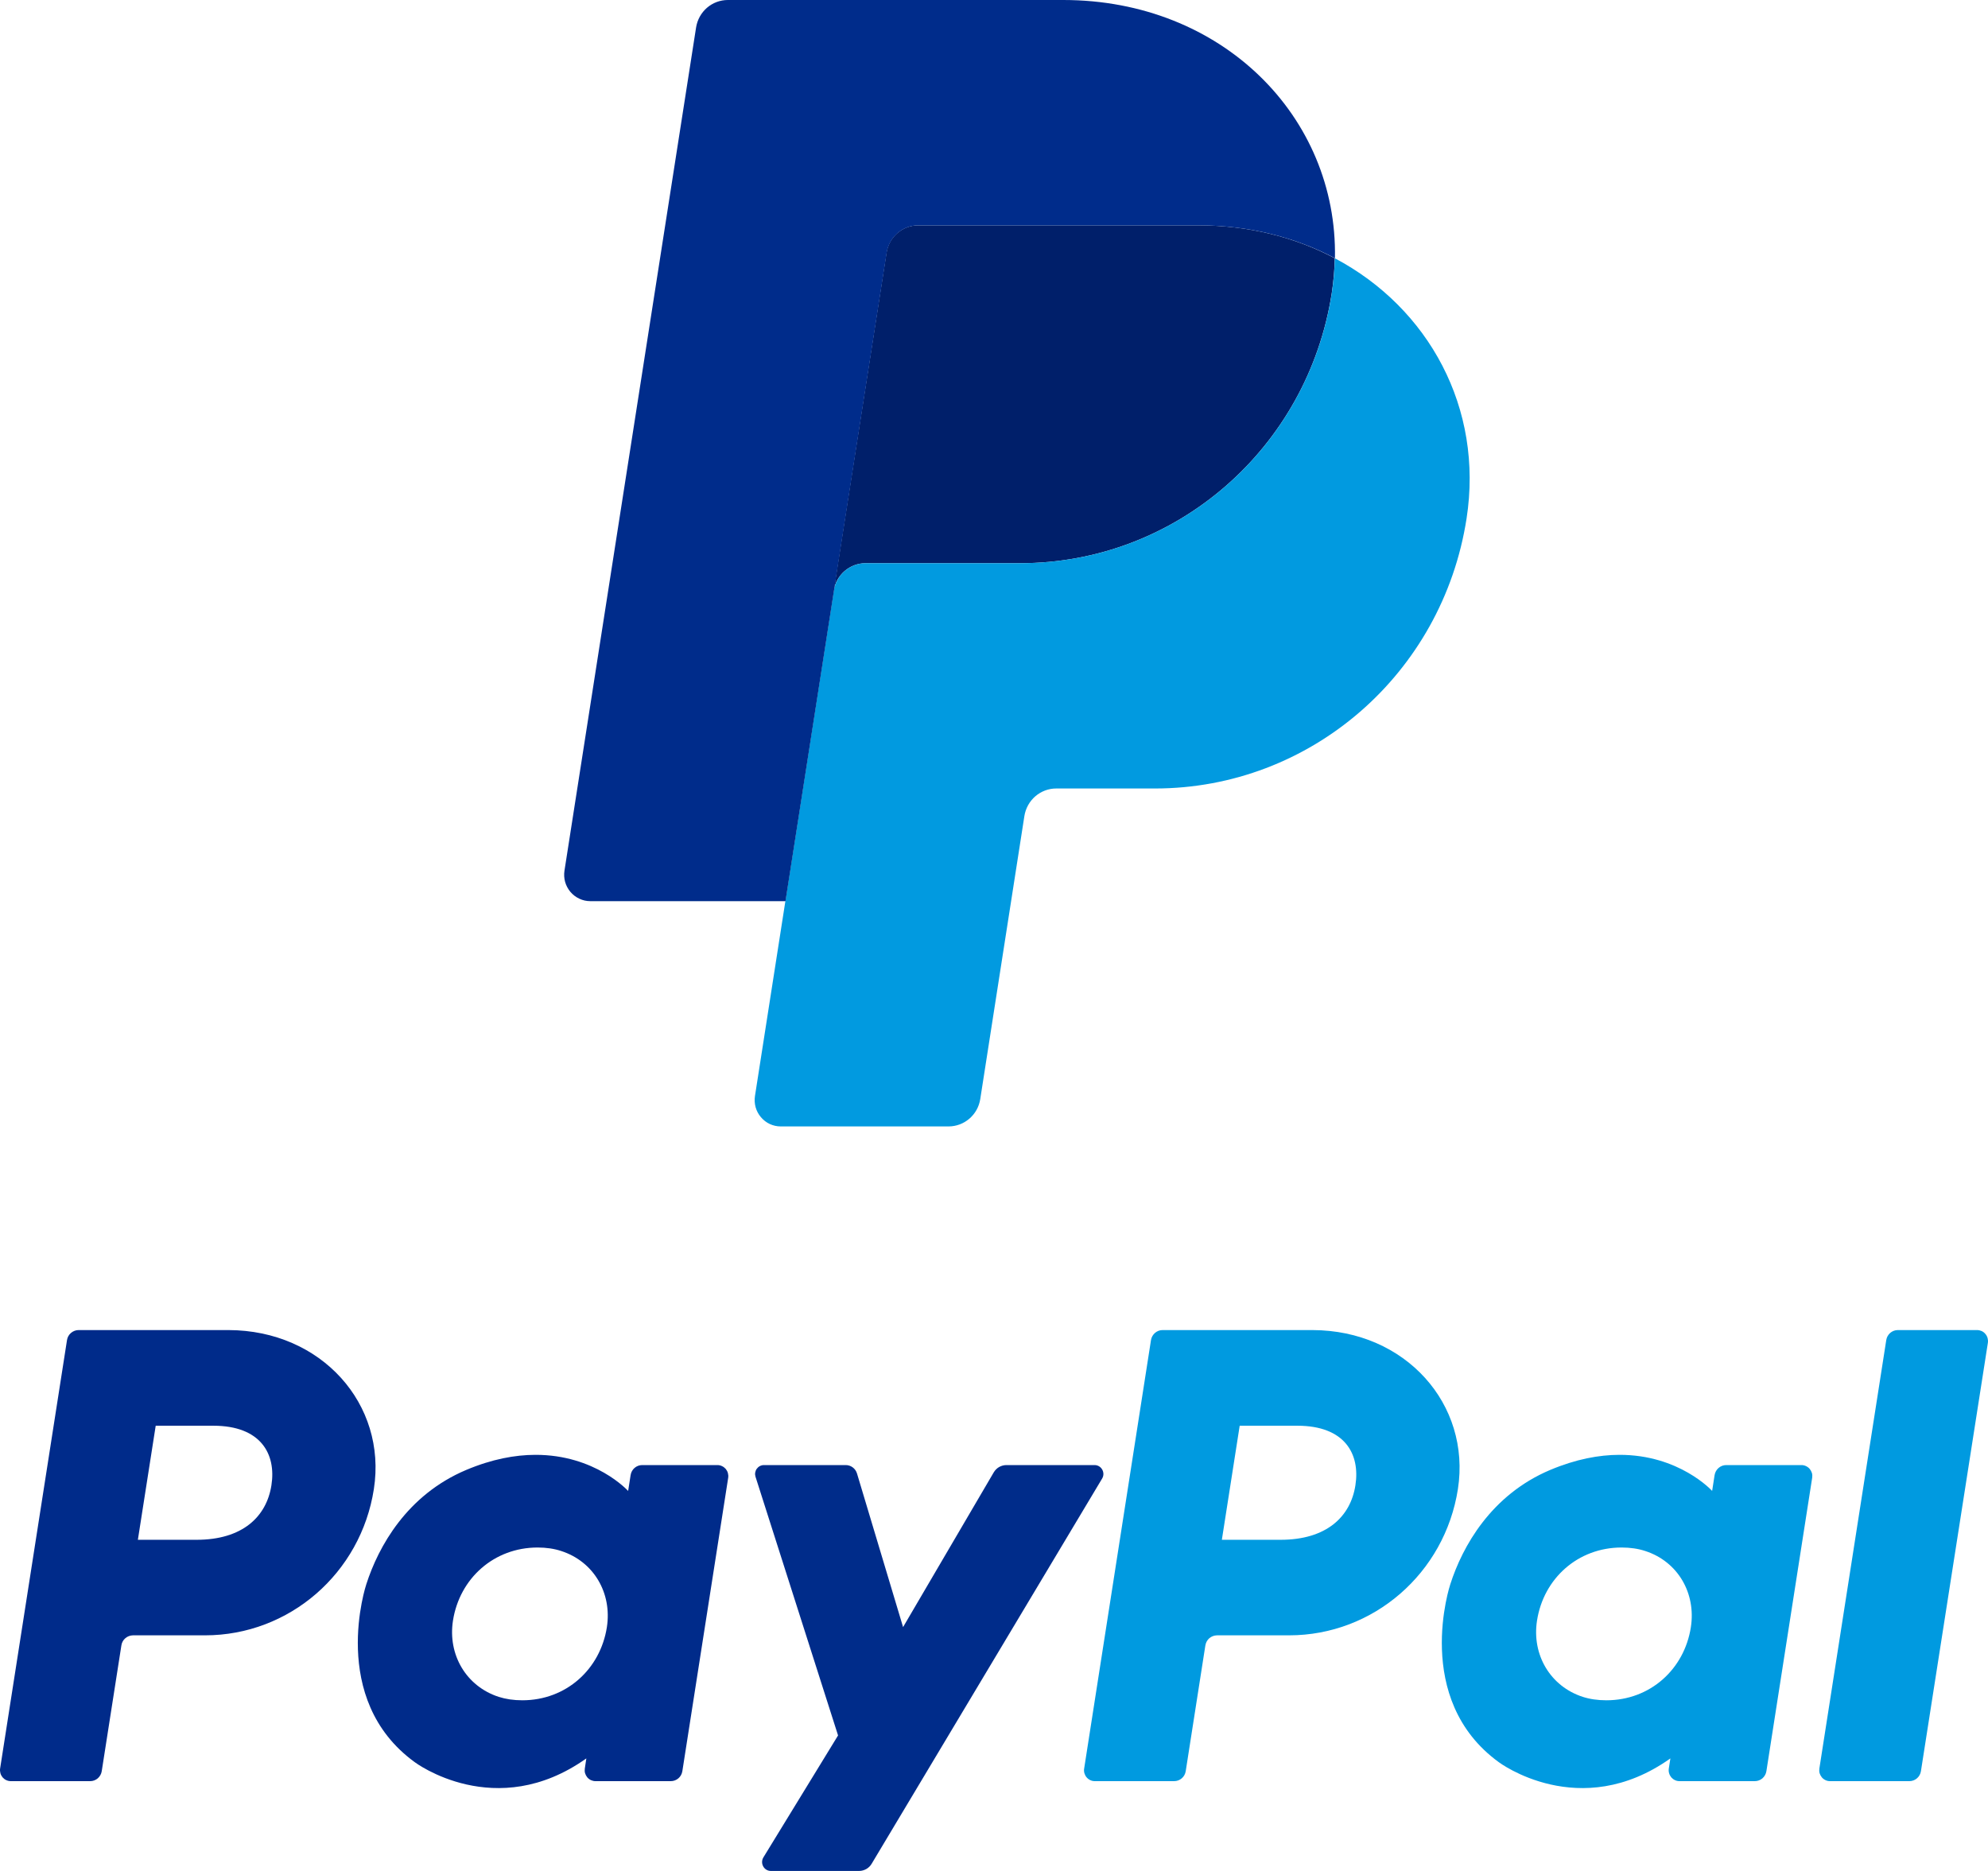
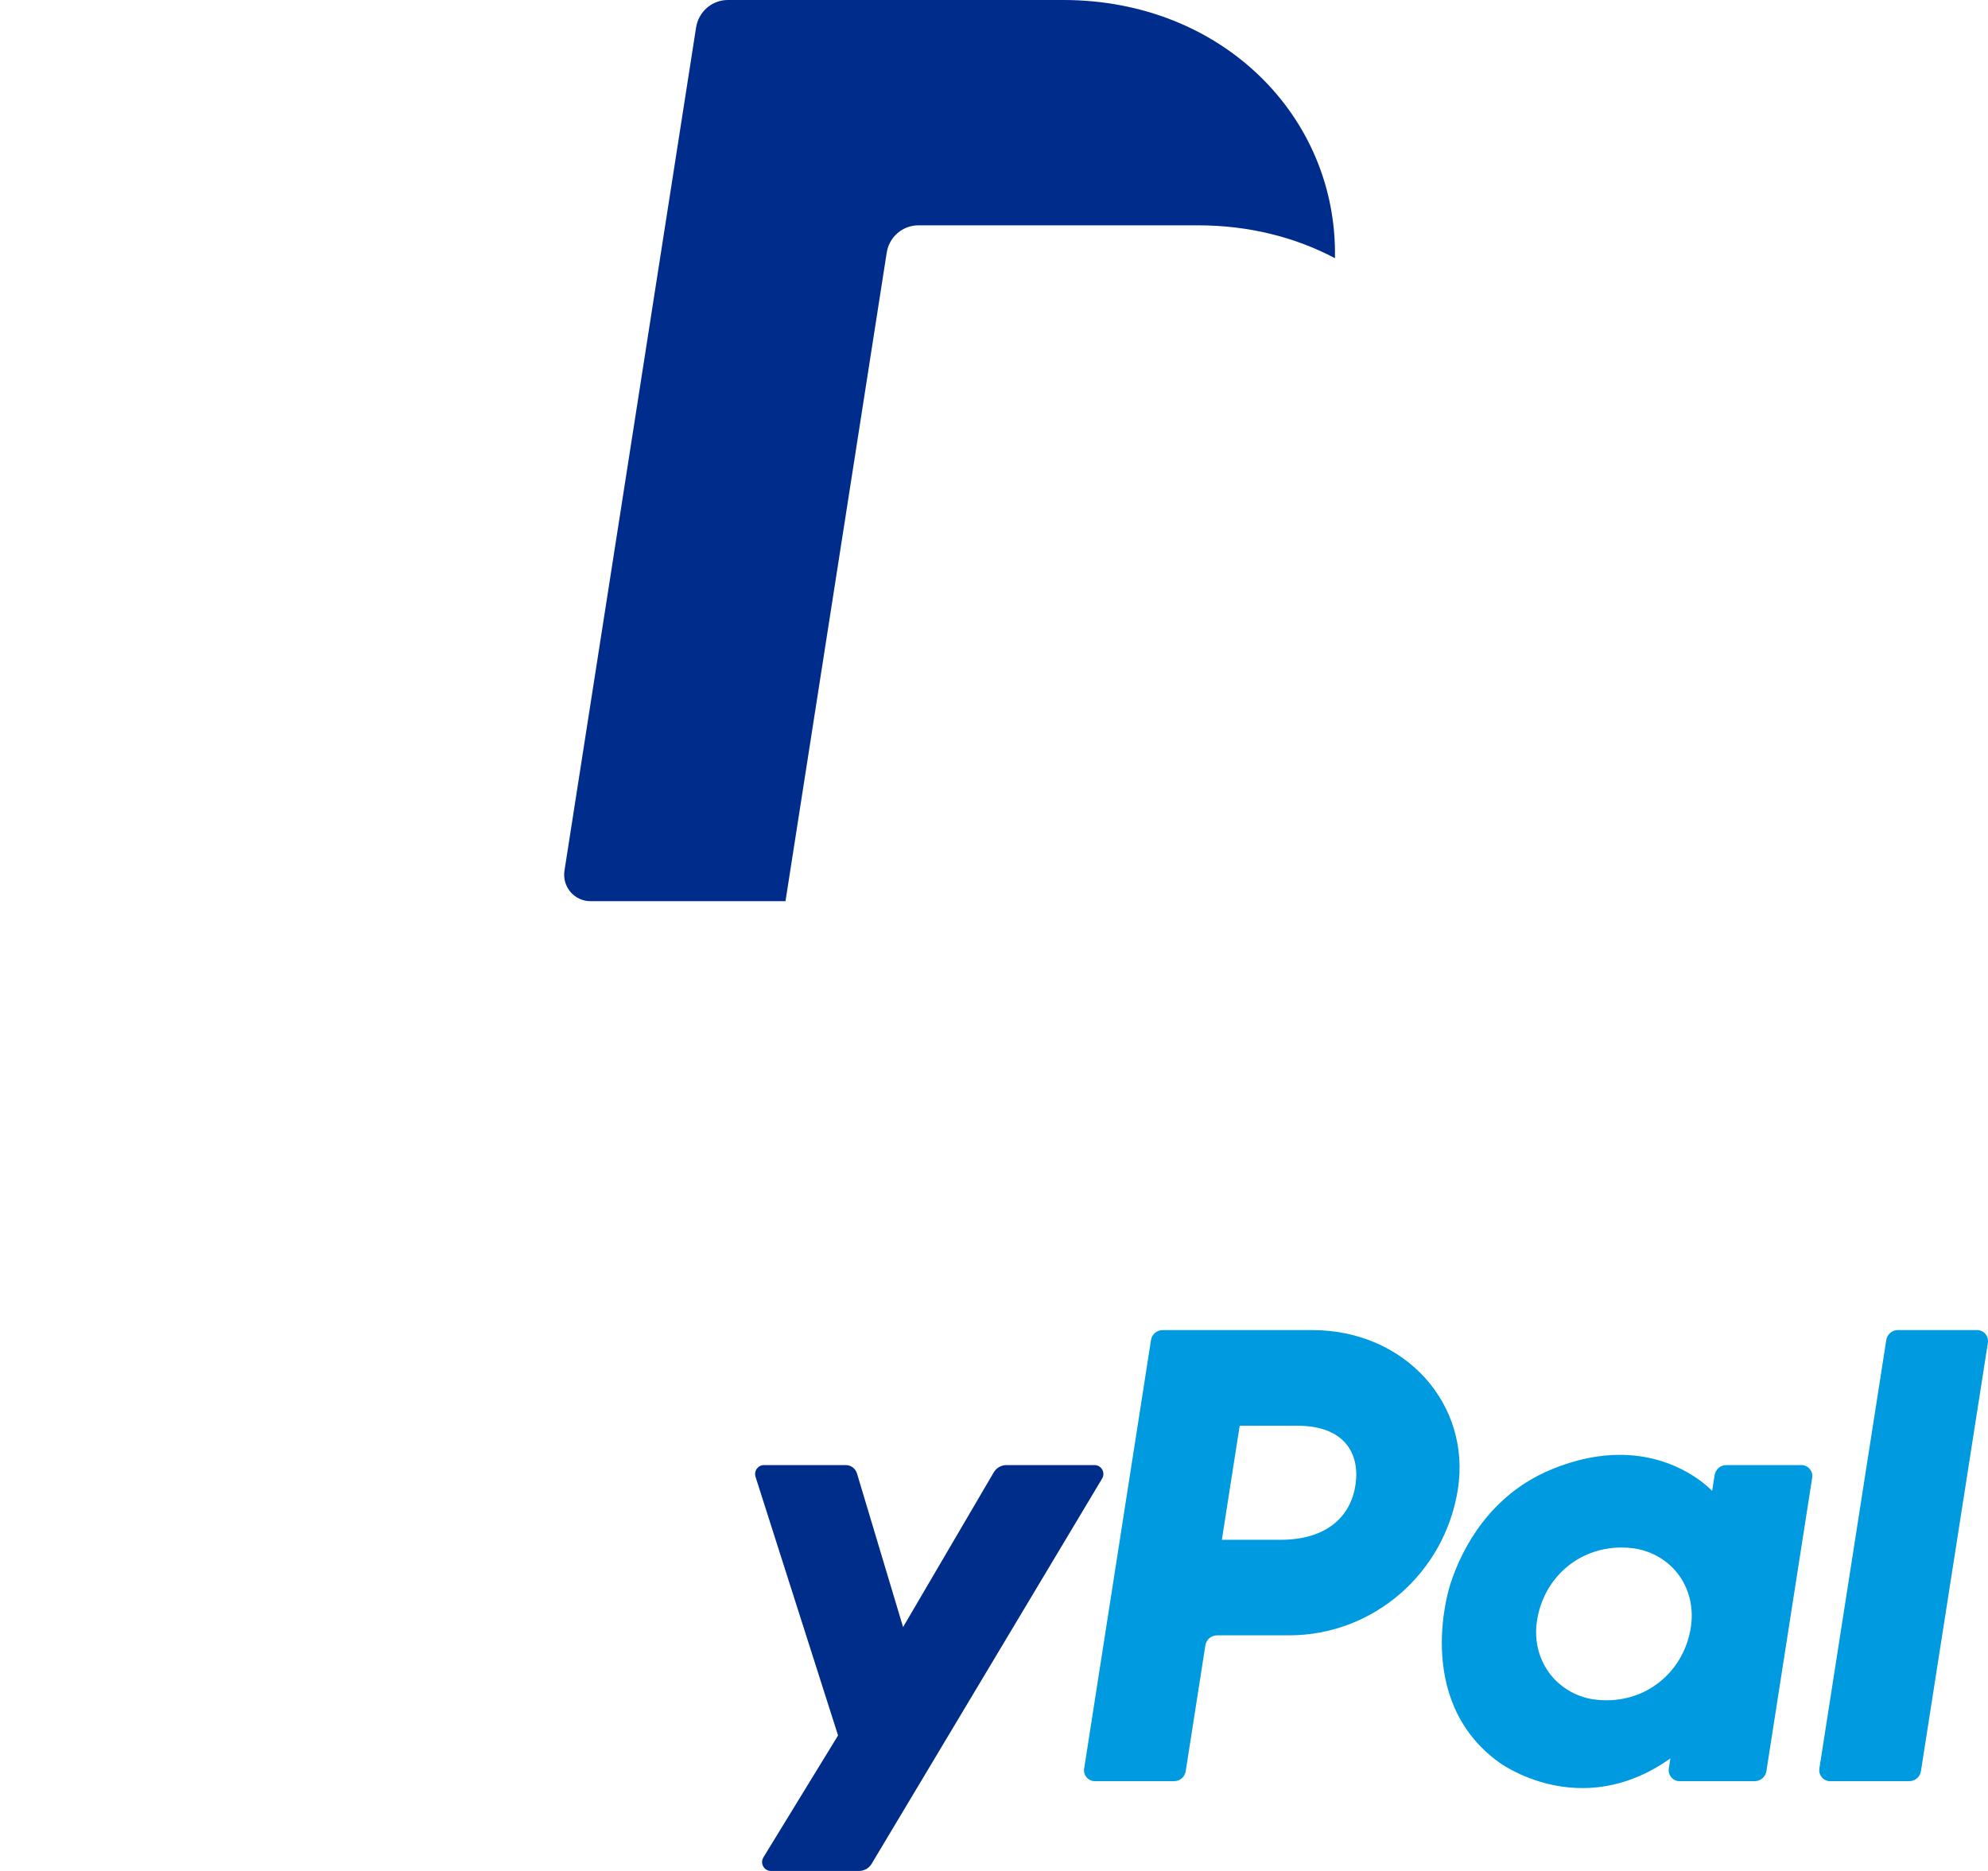
<svg xmlns="http://www.w3.org/2000/svg" width="34" height="32" viewBox="0 0 34 32" fill="none">
-   <path d="M1.344 22.749C1.296 22.749 1.25 22.767 1.214 22.798C1.177 22.829 1.153 22.873 1.146 22.92L0.002 30.248C-0.002 30.274 -0 30.302 0.007 30.328C0.014 30.354 0.027 30.378 0.044 30.399C0.062 30.419 0.083 30.436 0.108 30.447C0.132 30.458 0.159 30.464 0.185 30.464H1.542C1.59 30.464 1.636 30.447 1.672 30.416C1.708 30.384 1.733 30.341 1.74 30.293L2.076 28.142C2.083 28.094 2.107 28.05 2.144 28.019C2.18 27.988 2.226 27.971 2.274 27.97H3.507C4.948 27.97 6.171 26.908 6.394 25.469C6.62 24.018 5.498 22.752 3.907 22.749H1.344ZM2.663 24.385H3.649C4.461 24.385 4.726 24.869 4.642 25.404C4.558 25.941 4.148 26.336 3.362 26.336H2.358L2.663 24.385ZM9.153 24.883C8.81 24.884 8.416 24.955 7.974 25.141C6.959 25.569 6.472 26.452 6.265 27.096C6.265 27.096 5.606 29.06 7.094 30.14C7.094 30.14 8.474 31.178 10.028 30.075L10.002 30.248C9.998 30.274 9.999 30.302 10.006 30.328C10.014 30.354 10.027 30.378 10.044 30.399C10.061 30.419 10.083 30.436 10.107 30.447C10.132 30.458 10.158 30.464 10.185 30.464H11.472C11.571 30.464 11.655 30.392 11.67 30.293L12.454 25.275C12.458 25.248 12.456 25.221 12.449 25.195C12.442 25.169 12.429 25.145 12.412 25.124C12.394 25.104 12.373 25.087 12.348 25.076C12.324 25.064 12.297 25.058 12.271 25.058H10.983C10.884 25.058 10.8 25.131 10.785 25.23L10.743 25.5H10.742C10.742 25.5 10.18 24.879 9.153 24.883H9.153ZM9.195 26.468C9.343 26.468 9.478 26.488 9.599 26.528C10.155 26.708 10.47 27.247 10.379 27.832C10.266 28.551 9.682 29.081 8.933 29.081C8.785 29.081 8.65 29.061 8.528 29.022C7.973 28.841 7.656 28.302 7.747 27.718C7.86 26.998 8.446 26.468 9.195 26.468Z" fill="#002B8A" />
  <path d="M19.883 22.749C19.785 22.749 19.701 22.822 19.685 22.92L18.542 30.248C18.537 30.274 18.539 30.302 18.546 30.328C18.554 30.354 18.566 30.378 18.584 30.399C18.601 30.419 18.623 30.436 18.647 30.447C18.672 30.459 18.698 30.464 18.725 30.464H20.081C20.18 30.464 20.264 30.392 20.279 30.293L20.615 28.142C20.623 28.094 20.647 28.05 20.683 28.019C20.72 27.988 20.766 27.971 20.814 27.97H22.047C23.487 27.97 24.71 26.908 24.934 25.469C25.159 24.018 24.037 22.752 22.446 22.749H19.883ZM21.202 24.385H22.188C23.001 24.385 23.265 24.869 23.181 25.404C23.098 25.941 22.687 26.336 21.901 26.336H20.897L21.202 24.385ZM27.692 24.883C27.35 24.884 26.956 24.955 26.513 25.141C25.499 25.569 25.011 26.452 24.804 27.096C24.804 27.096 24.146 29.06 25.634 30.14C25.634 30.14 27.014 31.178 28.568 30.075L28.541 30.248C28.537 30.274 28.538 30.302 28.546 30.328C28.553 30.354 28.566 30.378 28.583 30.399C28.601 30.419 28.622 30.436 28.647 30.447C28.671 30.459 28.698 30.464 28.724 30.464H30.012C30.059 30.464 30.106 30.447 30.142 30.416C30.178 30.384 30.203 30.341 30.21 30.293L30.993 25.275C30.997 25.248 30.996 25.221 30.989 25.195C30.981 25.169 30.968 25.145 30.951 25.124C30.934 25.104 30.912 25.087 30.888 25.076C30.863 25.064 30.837 25.058 30.81 25.058H29.523C29.424 25.058 29.34 25.131 29.324 25.23L29.282 25.5C29.282 25.5 28.72 24.879 27.692 24.883ZM27.734 26.468C27.882 26.468 28.018 26.488 28.139 26.528C28.694 26.708 29.009 27.247 28.918 27.832C28.806 28.551 28.221 29.081 27.473 29.081C27.325 29.081 27.189 29.061 27.068 29.022C26.513 28.841 26.196 28.302 26.287 27.718C26.399 26.998 26.985 26.468 27.734 26.468Z" fill="#009AE0" />
  <path d="M13.065 25.058C13.041 25.058 13.017 25.064 12.996 25.075C12.975 25.086 12.957 25.102 12.943 25.121C12.929 25.14 12.92 25.163 12.916 25.186C12.912 25.21 12.914 25.234 12.921 25.257L14.333 29.682L13.056 31.768C12.995 31.869 13.066 32 13.184 32H14.692C14.736 32 14.778 31.988 14.816 31.967C14.853 31.946 14.885 31.915 14.907 31.878L18.849 25.289C18.91 25.188 18.837 25.058 18.72 25.058H17.212C17.169 25.058 17.126 25.07 17.088 25.091C17.05 25.113 17.019 25.144 16.996 25.182L15.445 27.829L14.657 25.202C14.631 25.116 14.553 25.058 14.465 25.058L13.065 25.058Z" fill="#002C8A" />
  <path d="M32.458 22.749C32.359 22.749 32.275 22.822 32.26 22.92L31.116 30.248C31.112 30.274 31.113 30.302 31.12 30.328C31.128 30.354 31.141 30.378 31.158 30.399C31.175 30.419 31.197 30.436 31.221 30.447C31.246 30.459 31.272 30.464 31.299 30.464H32.655C32.754 30.464 32.838 30.392 32.853 30.293L33.998 22.966C34.002 22.939 34 22.912 33.993 22.886C33.985 22.859 33.973 22.835 33.955 22.815C33.938 22.794 33.916 22.777 33.892 22.766C33.867 22.755 33.841 22.749 33.814 22.749H32.458Z" fill="#009AE0" />
-   <path d="M15.704 3.854C15.434 3.854 15.204 4.052 15.162 4.322L14.259 10.102C14.302 9.832 14.532 9.633 14.803 9.633H17.446C20.106 9.633 22.363 7.673 22.776 5.016C22.806 4.818 22.824 4.617 22.828 4.417C22.152 4.058 21.358 3.854 20.488 3.854L15.704 3.854Z" fill="#001F6A" />
-   <path d="M22.829 4.417C22.825 4.614 22.808 4.814 22.777 5.016C22.364 7.673 20.107 9.633 17.447 9.633H14.804C14.533 9.633 14.303 9.832 14.261 10.102L13.432 15.413L12.912 18.745C12.902 18.809 12.906 18.875 12.923 18.938C12.941 19.001 12.972 19.059 13.014 19.108C13.056 19.158 13.108 19.198 13.166 19.225C13.225 19.252 13.288 19.266 13.353 19.266H16.222C16.492 19.266 16.723 19.068 16.765 18.798L17.52 13.955C17.541 13.825 17.607 13.706 17.706 13.62C17.806 13.534 17.932 13.486 18.063 13.486H19.753C22.413 13.486 24.67 11.526 25.082 8.869C25.375 6.983 24.436 5.267 22.829 4.417Z" fill="#019AE0" />
  <path d="M12.448 0C12.317 0 12.191 0.047 12.091 0.133C11.992 0.219 11.926 0.338 11.905 0.469L9.654 14.891C9.644 14.956 9.648 15.022 9.665 15.084C9.683 15.147 9.714 15.205 9.756 15.255C9.798 15.304 9.85 15.344 9.908 15.371C9.967 15.399 10.031 15.413 10.095 15.413H13.434L14.263 10.102L15.165 4.322C15.207 4.052 15.437 3.854 15.708 3.854H20.491C21.361 3.854 22.154 4.058 22.831 4.416C22.877 1.997 20.901 0 18.185 0L12.448 0Z" fill="#002C8B" />
</svg>